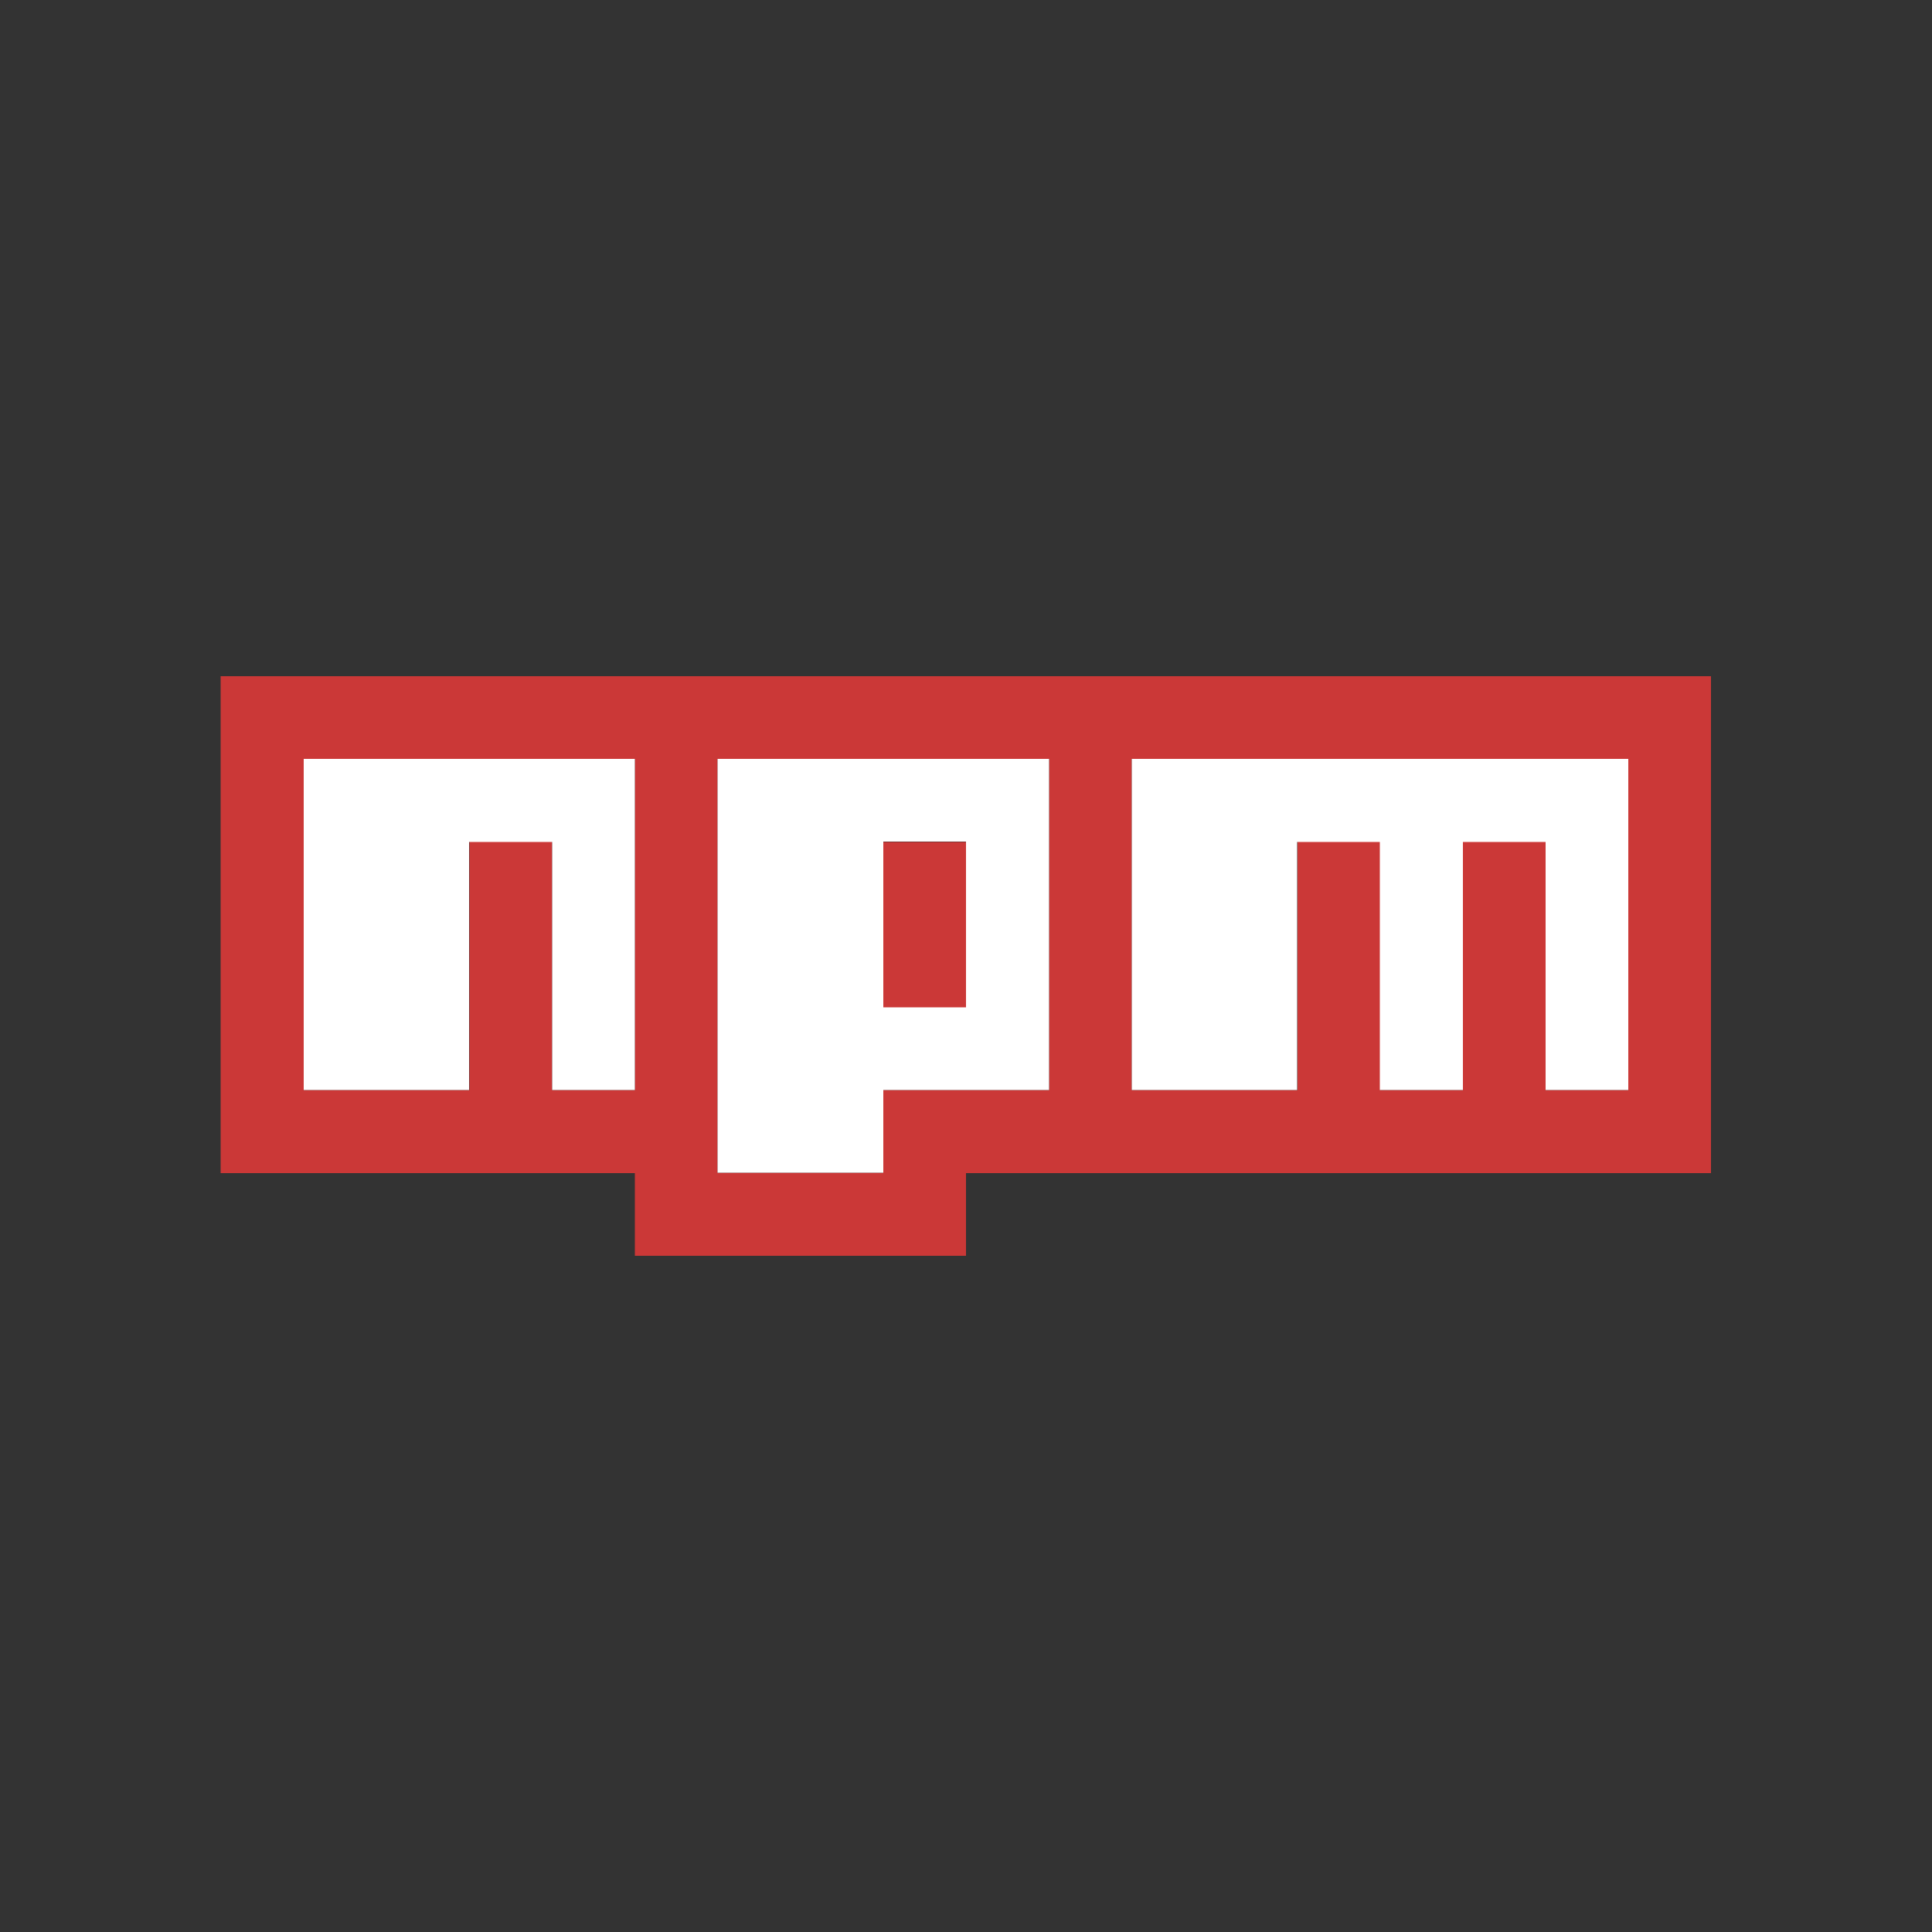
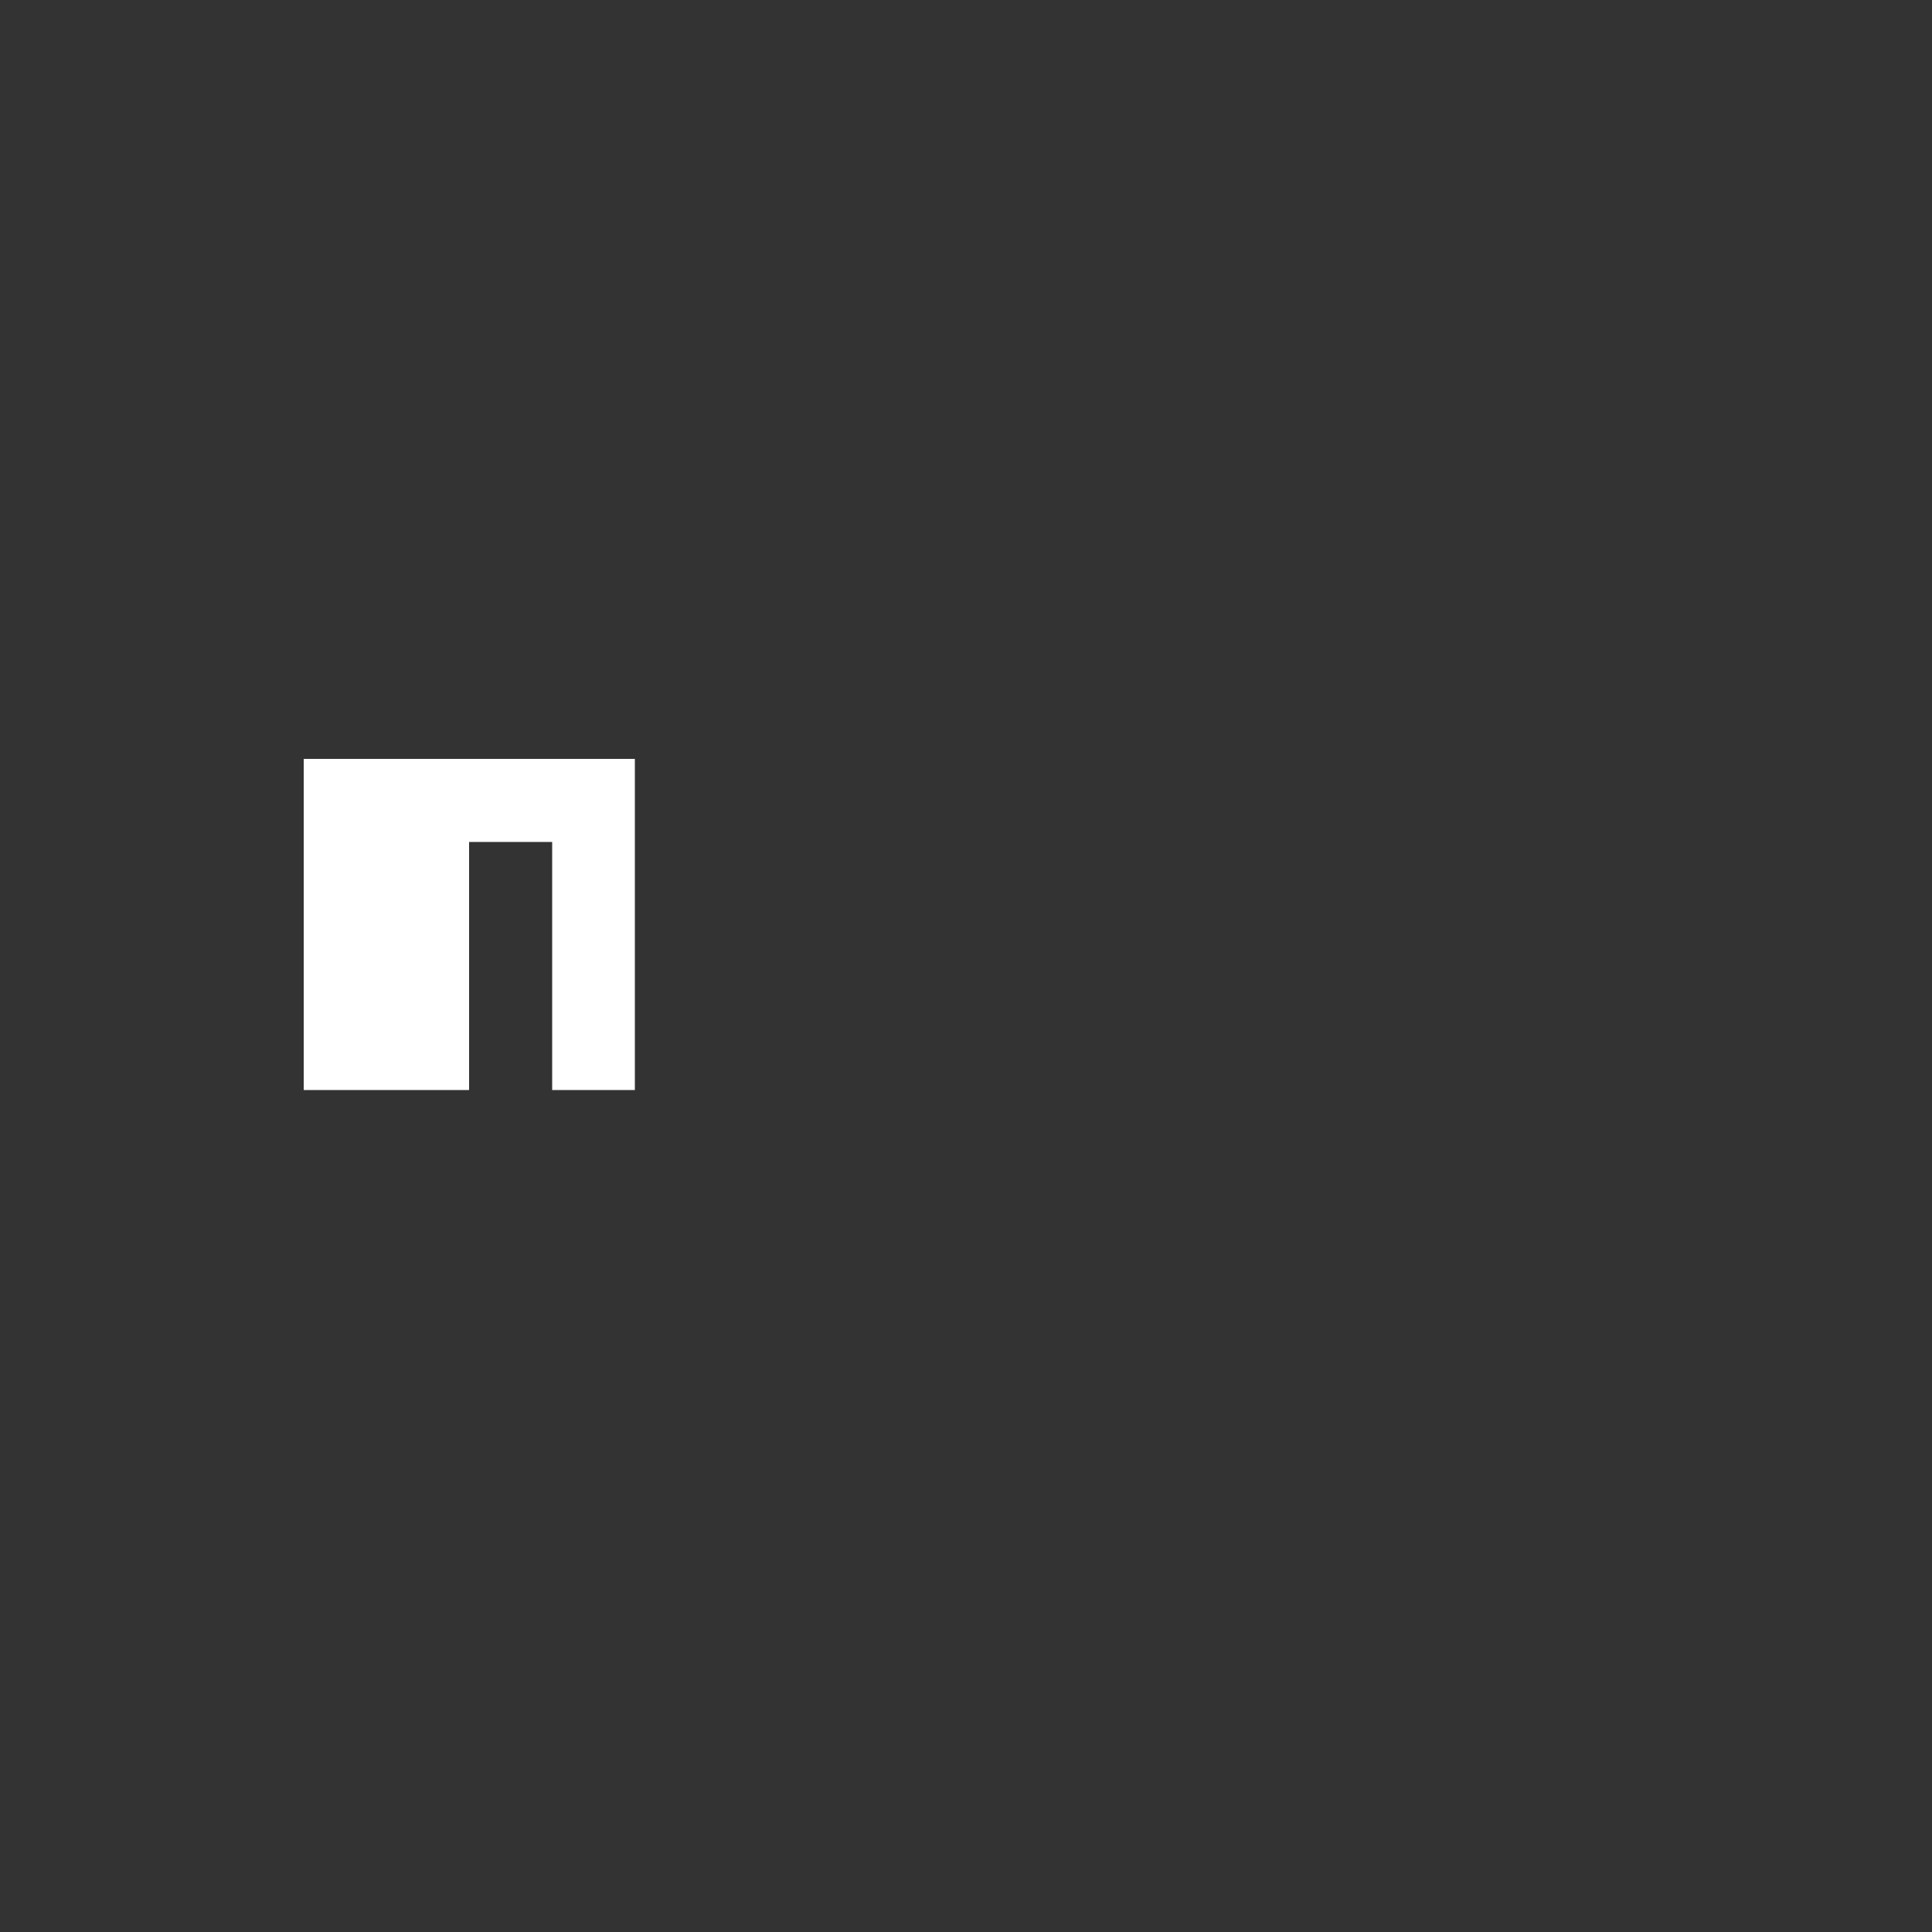
<svg xmlns="http://www.w3.org/2000/svg" version="1.1" id="Layer_1" x="0px" y="0px" viewBox="0 0 500 500" style="enable-background:new 0 0 500 500;" xml:space="preserve">
  <rect x="0" y="0" width="500" height="500" fill="#333333" stroke="none" />
  <style type="text/css">
	.st0{fill:#CB3837;}
	.st1{fill:#FFFFFF;}
</style>
-   <path class="st0" d="M57.1,175h385.7v128.6H250V325h-85.7v-21.4H57.1V175z M78.6,282.1h42.9v-64.3h21.4v64.3h21.4v-85.7H78.6V282.1z   M185.7,196.4v107.1h42.9v-21.4h42.9v-85.7H185.7z M228.6,217.9H250v42.9h-21.4V217.9z M292.9,196.4v85.7h42.9v-64.3h21.4v64.3h21.4  v-64.3H400v64.3h21.4v-85.7H292.9z" />
  <polygon class="st1" points="78.6,282.1 121.4,282.1 121.4,217.9 142.9,217.9 142.9,282.1 164.3,282.1 164.3,196.4 78.6,196.4 " />
-   <path class="st1" d="M185.7,196.4v107.1h42.9v-21.4h42.9v-85.7H185.7z M250,260.7h-21.4v-42.9H250V260.7z" />
-   <polygon class="st1" points="292.9,196.4 292.9,282.1 335.7,282.1 335.7,217.9 357.1,217.9 357.1,282.1 378.6,282.1 378.6,217.9   400,217.9 400,282.1 421.4,282.1 421.4,196.4 " />
</svg>